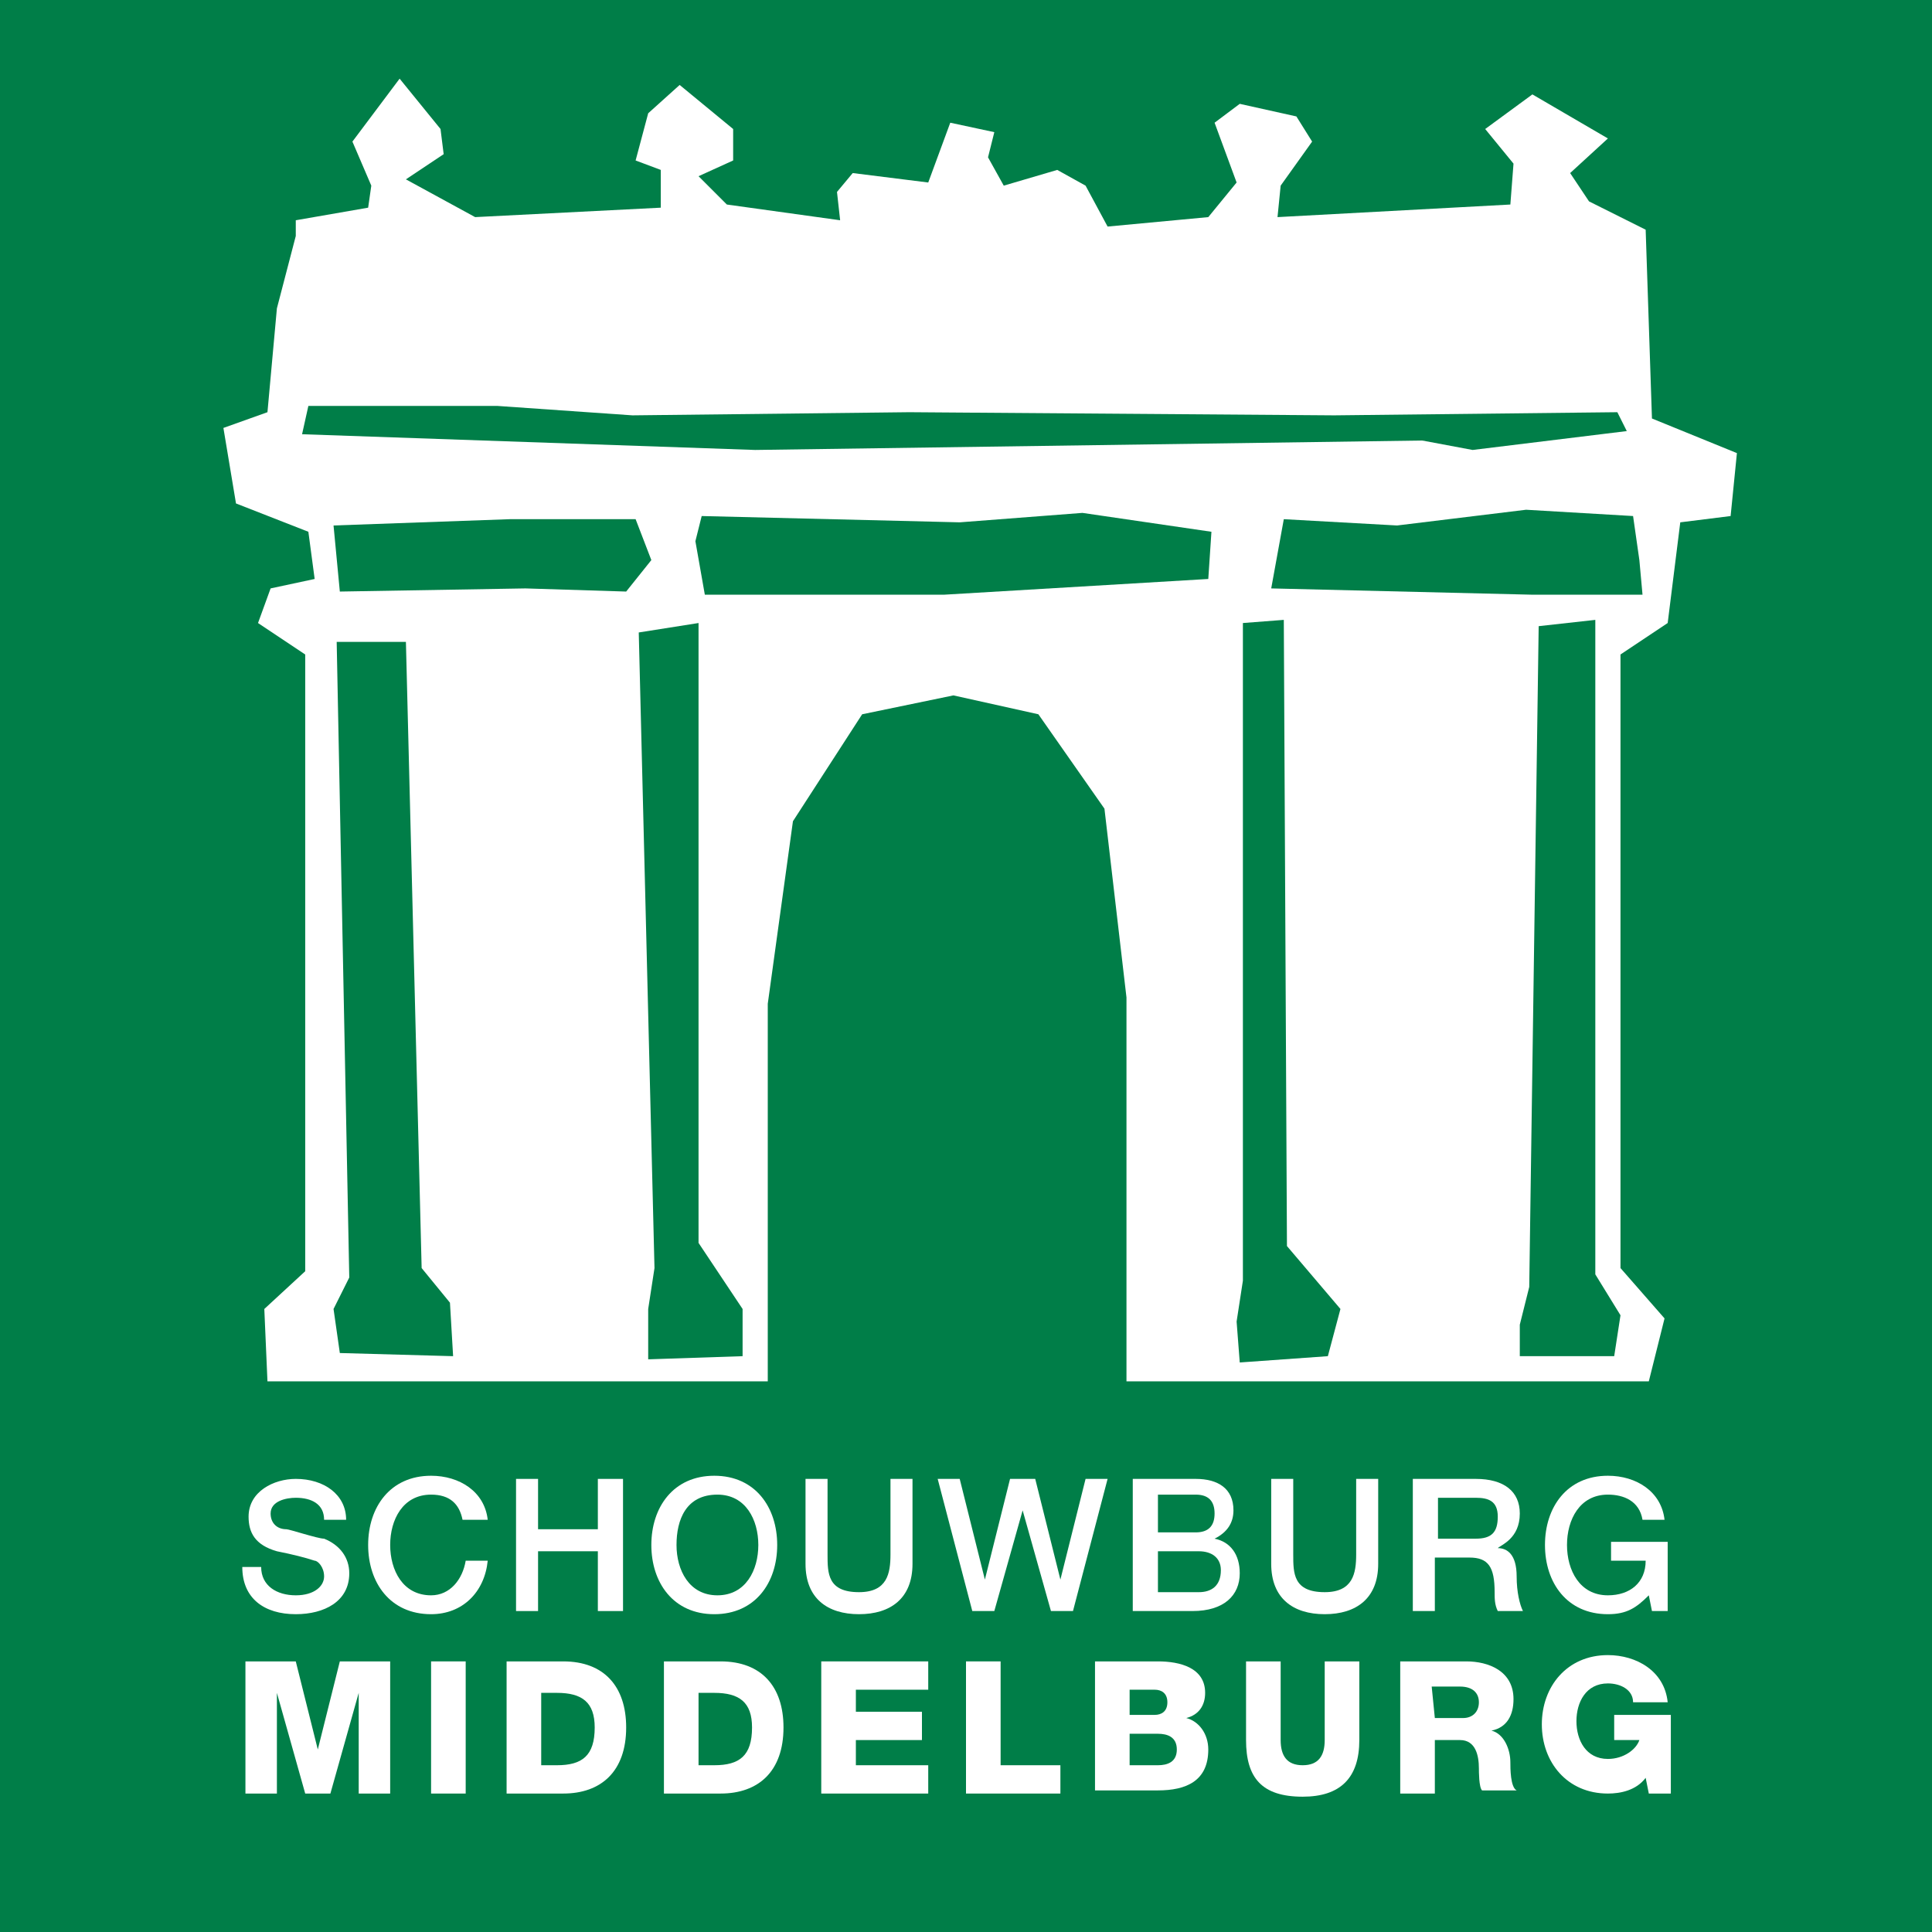
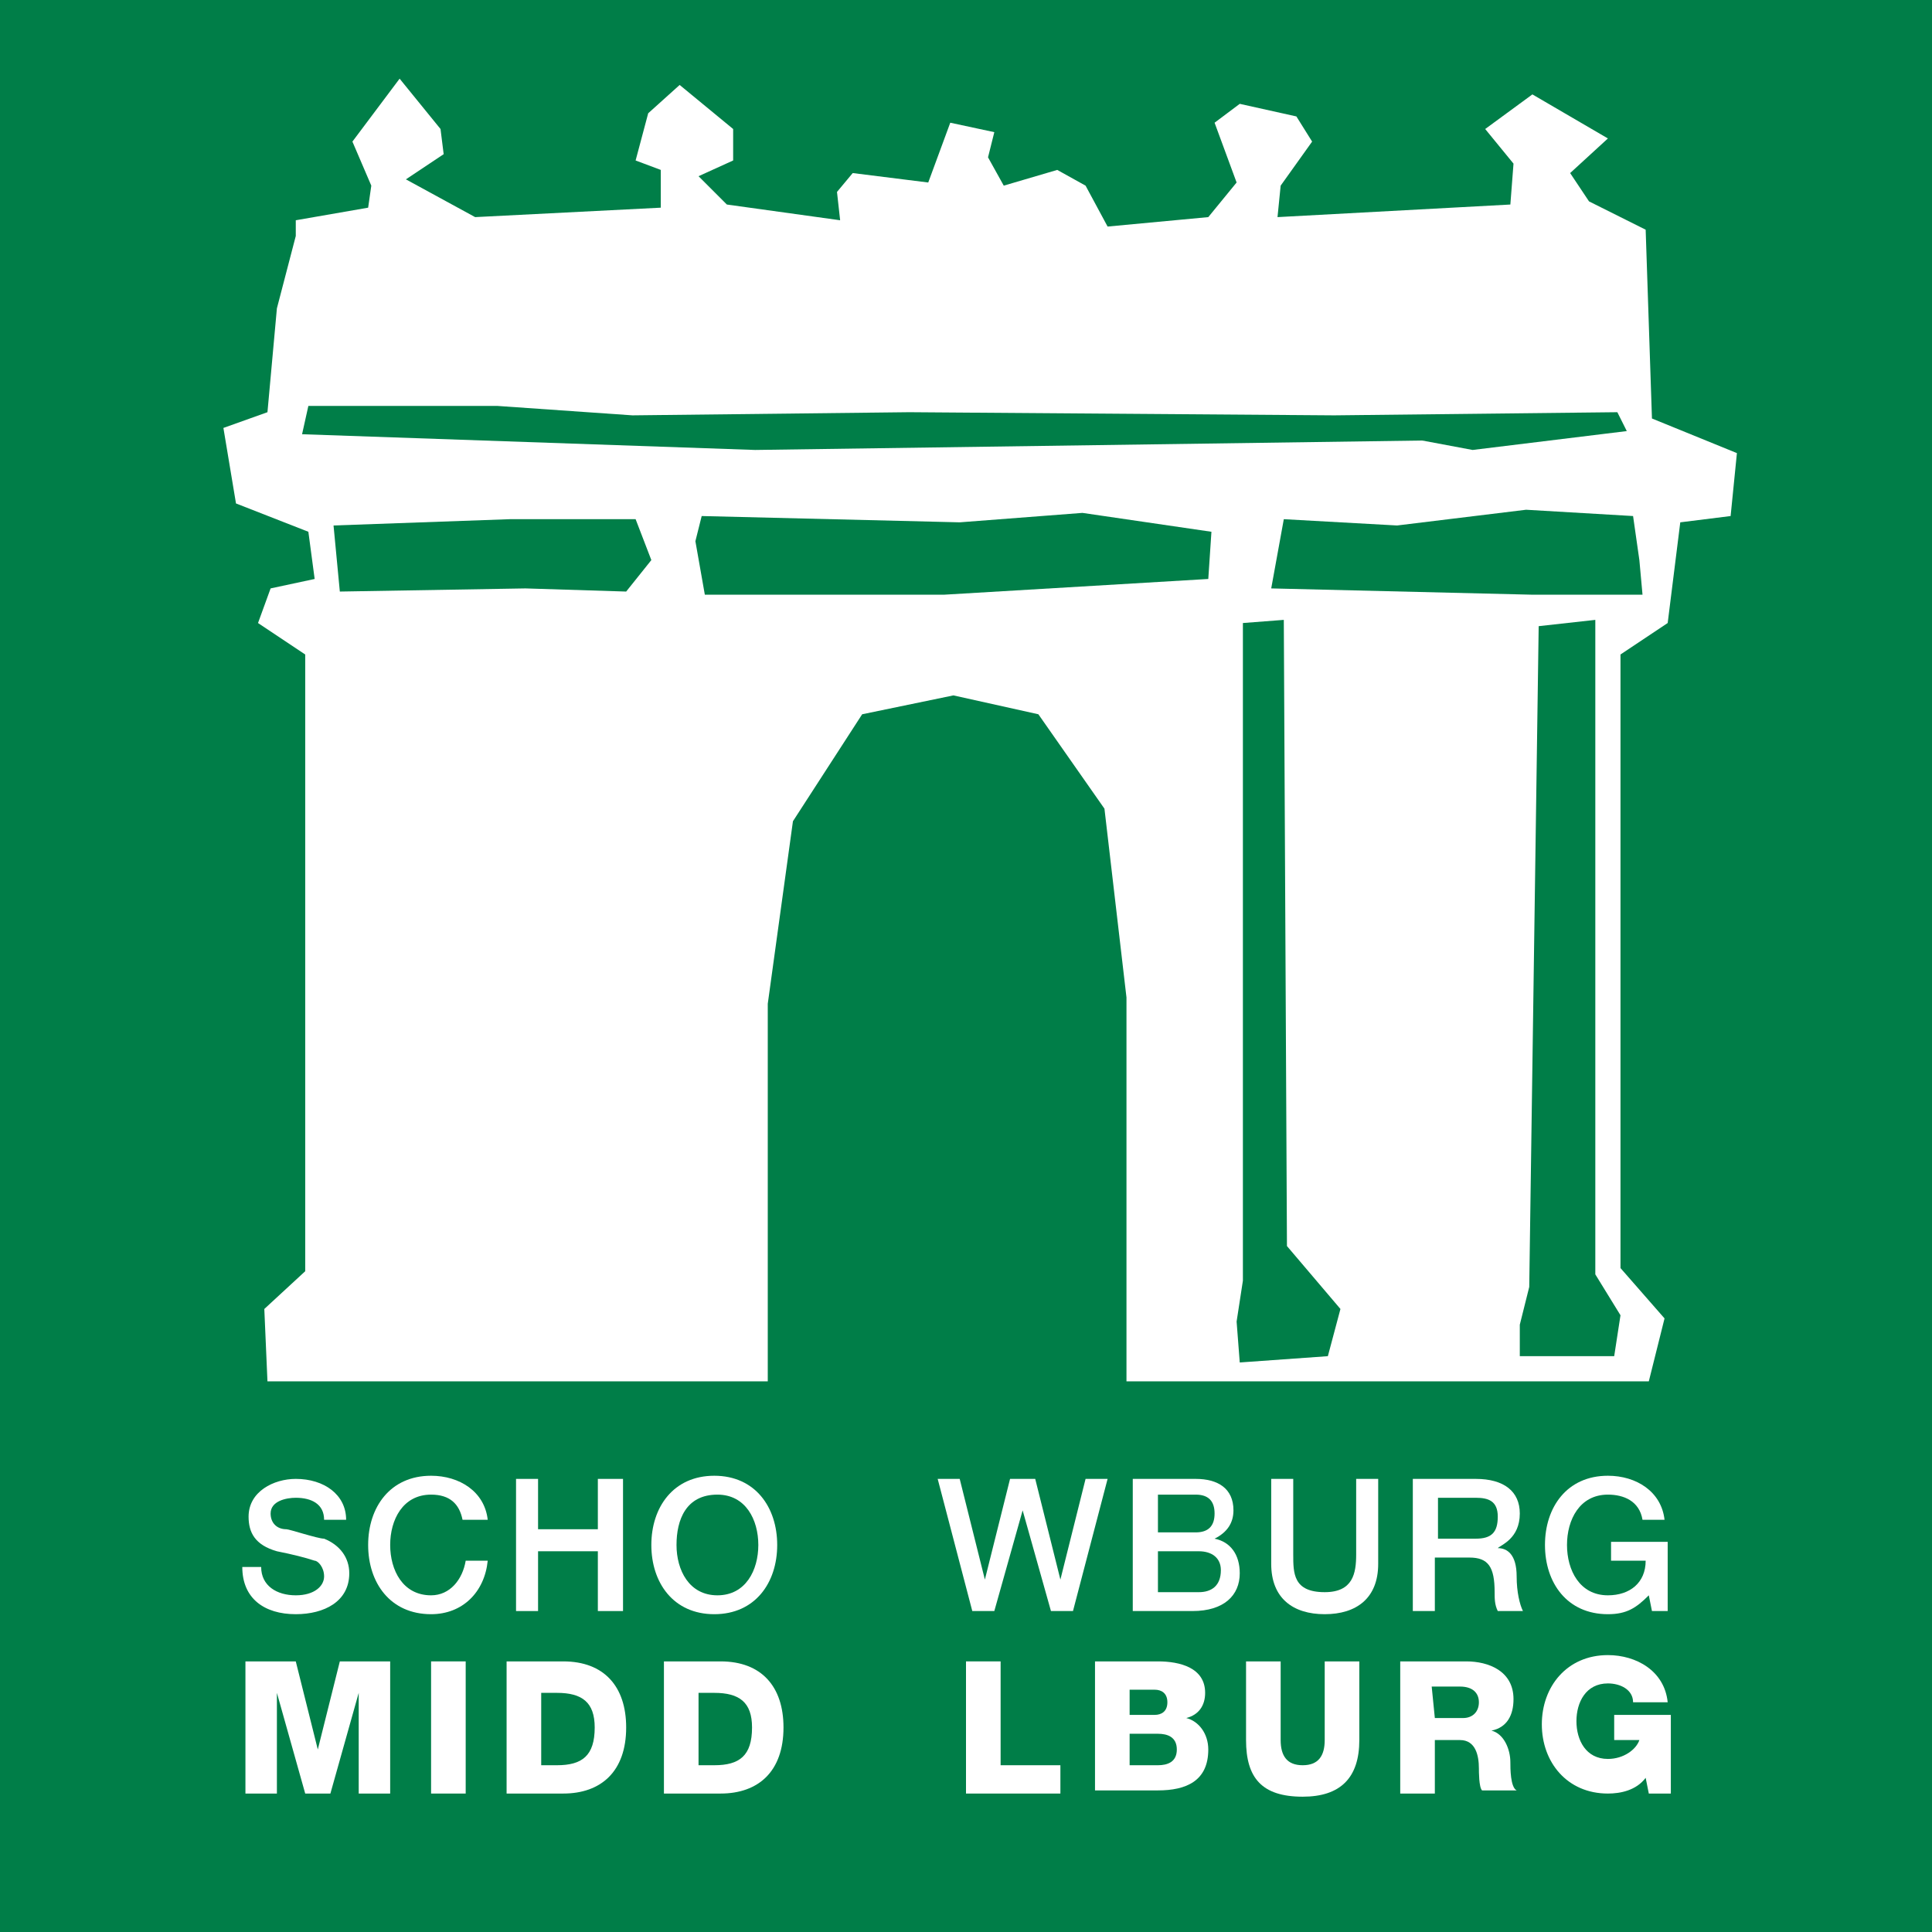
<svg xmlns="http://www.w3.org/2000/svg" id="Layer_1" version="1.1" viewBox="0 0 61.4 61.4">
  <defs>
    <style>
      .st0 {
        fill: #007e48;
      }

      .st1 {
        fill: #fff;
      }
    </style>
  </defs>
  <rect class="st0" y="0" width="61.4" height="61.4" />
  <path class="st1" d="M8.3,49.8c0,.6.5.9,1.1.9s.9-.3.9-.6-.2-.5-.3-.5c-.3-.1-.7-.2-1.2-.3-.7-.2-.9-.6-.9-1.1,0-.8.8-1.2,1.5-1.2.9,0,1.6.5,1.6,1.3h-.7c0-.5-.4-.7-.9-.7-.3,0-.8.1-.8.5,0,.3.2.5.5.5.1,0,1,.3,1.2.3.5.2.8.6.8,1.1,0,.9-.8,1.3-1.7,1.3-1,0-1.7-.5-1.7-1.5h.6Z" />
  <path class="st1" d="M14.7,48.3c-.1-.5-.4-.8-1-.8-.9,0-1.3.8-1.3,1.6s.4,1.6,1.3,1.6c.6,0,1-.5,1.1-1.1h.7c-.1,1-.8,1.7-1.8,1.7-1.3,0-2-1-2-2.2s.7-2.2,2-2.2c.9,0,1.7.5,1.8,1.4h-.8Z" />
  <polygon class="st1" points="16.4 47 17.1 47 17.1 48.6 19 48.6 19 47 19.8 47 19.8 51.2 19 51.2 19 49.3 17.1 49.3 17.1 51.2 16.4 51.2 16.4 47" />
  <path class="st1" d="M24.7,49.1c0,1.2-.7,2.2-2,2.2s-2-1-2-2.2.7-2.2,2-2.2c1.3,0,2,1,2,2.2M21.5,49.1c0,.8.4,1.6,1.3,1.6s1.3-.8,1.3-1.6-.4-1.6-1.3-1.6c-1,0-1.3.8-1.3,1.6" />
-   <path class="st1" d="M25.6,47h.7v2.4c0,.6,0,1.2,1,1.2.9,0,1-.6,1-1.2v-2.4h.7v2.7c0,1.1-.7,1.6-1.7,1.6s-1.7-.5-1.7-1.6c0,0,0-2.7,0-2.7Z" />
  <polygon class="st1" points="29.8 47 30.5 47 31.3 50.2 31.3 50.2 32.1 47 32.9 47 33.7 50.2 33.7 50.2 34.5 47 35.2 47 34.1 51.2 33.4 51.2 32.5 48 32.5 48 31.6 51.2 30.9 51.2 29.8 47" />
  <path class="st1" d="M36,47h2c.7,0,1.2.3,1.2,1,0,.4-.2.7-.6.9h0c.5.1.8.5.8,1.1,0,.7-.5,1.2-1.5,1.2h-1.9v-4.2ZM36.8,48.7h1.2c.4,0,.6-.2.6-.6s-.2-.6-.6-.6h-1.2v1.2ZM36.8,50.6h1.3c.4,0,.7-.2.7-.7,0-.4-.3-.6-.7-.6h-1.3v1.3Z" />
  <path class="st1" d="M40.4,47h.7v2.4c0,.6,0,1.2,1,1.2.9,0,1-.6,1-1.2v-2.4h.7v2.7c0,1.1-.7,1.6-1.7,1.6s-1.7-.5-1.7-1.6v-2.7Z" />
  <path class="st1" d="M44.9,47h2c.9,0,1.4.4,1.4,1.1,0,.8-.6,1-.7,1.1h0c.3,0,.6.2.6.9,0,.5.1.9.2,1.1h-.8c-.1-.2-.1-.4-.1-.6,0-.8-.2-1.1-.8-1.1h-1.1v1.7h-.7s0-4.2,0-4.2ZM45.7,48.9h1.2c.5,0,.7-.2.7-.7s-.3-.6-.7-.6h-1.2v1.3Z" />
  <path class="st1" d="M53,51.2h-.5l-.1-.5c-.4.4-.7.6-1.3.6-1.3,0-2-1-2-2.2s.7-2.2,2-2.2c.9,0,1.7.5,1.8,1.4h-.7c-.1-.6-.6-.8-1.1-.8-.9,0-1.3.8-1.3,1.6s.4,1.6,1.3,1.6c.7,0,1.2-.4,1.2-1.1h-1.1v-.6h1.8v2.2Z" />
  <polygon class="st1" points="7.8 52.8 9.4 52.8 10.1 55.6 10.1 55.6 10.8 52.8 12.4 52.8 12.4 57 11.4 57 11.4 53.8 11.4 53.8 10.5 57 9.7 57 8.8 53.8 8.8 53.8 8.8 57 7.8 57 7.8 52.8" />
  <rect class="st1" x="13.7" y="52.8" width="1.1" height="4.2" />
  <path class="st1" d="M16.1,52.8h1.8c1.3,0,2,.8,2,2.1,0,1.4-.8,2.1-2,2.1h-1.8v-4.2ZM17.2,56.1h.5c.8,0,1.2-.3,1.2-1.2,0-.8-.4-1.1-1.2-1.1h-.5v2.3Z" />
  <path class="st1" d="M21.1,52.8h1.8c1.3,0,2,.8,2,2.1,0,1.4-.8,2.1-2,2.1h-1.8v-4.2ZM22.2,56.1h.5c.8,0,1.2-.3,1.2-1.2,0-.8-.4-1.1-1.2-1.1h-.5v2.3Z" />
-   <polygon class="st1" points="26.1 52.8 29.5 52.8 29.5 53.7 27.2 53.7 27.2 54.4 29.3 54.4 29.3 55.3 27.2 55.3 27.2 56.1 29.5 56.1 29.5 57 26.1 57 26.1 52.8" />
  <polygon class="st1" points="30.7 52.8 31.8 52.8 31.8 56.1 33.7 56.1 33.7 57 30.7 57 30.7 52.8" />
  <path class="st1" d="M34.8,52.8h2c.7,0,1.5.2,1.5,1,0,.4-.2.7-.6.8.4.1.7.5.7,1,0,1-.7,1.3-1.6,1.3h-2s0-4.1,0-4.1ZM35.9,54.5h.8c.2,0,.4-.1.4-.4s-.2-.4-.4-.4h-.8v.8ZM35.9,56.1h.9c.3,0,.6-.1.6-.5s-.3-.5-.6-.5h-.9v1Z" />
  <path class="st1" d="M43.2,55.3c0,1.2-.6,1.8-1.8,1.8-1.3,0-1.8-.6-1.8-1.8v-2.5h1.1v2.5c0,.5.2.8.7.8s.7-.3.7-.8v-2.5h1.1v2.5h0Z" />
  <path class="st1" d="M44.5,52.8h2.1c.7,0,1.5.3,1.5,1.2,0,.5-.2.9-.7,1h0c.4.1.6.6.6,1,0,.2,0,.8.2.9h-1.1c-.1-.1-.1-.6-.1-.7,0-.4-.1-.9-.6-.9h-.8v1.7h-1.1s0-4.2,0-4.2ZM45.6,54.6h.9c.3,0,.5-.2.5-.5s-.2-.5-.6-.5h-.9l.1,1h0Z" />
  <path class="st1" d="M53.1,57h-.7l-.1-.5c-.3.4-.8.5-1.2.5-1.3,0-2.1-1-2.1-2.2s.8-2.2,2.1-2.2c.9,0,1.8.5,1.9,1.5h-1.1c0-.4-.4-.6-.8-.6-.7,0-1,.6-1,1.2s.3,1.2,1,1.2c.5,0,.9-.3,1-.6h-.8v-.8h1.8s0,2.5,0,2.5Z" />
  <polygon class="st1" points="8.5 43.9 24.4 43.9 24.4 31.9 25.2 26.1 27.4 22.7 30.3 22.1 33 22.7 35.1 25.7 35.8 31.7 35.8 43.9 52.4 43.9 52.9 41.9 51.5 40.3 51.5 20.8 53 19.8 53.4 16.6 55 16.4 55.2 14.4 52.5 13.3 52.3 7.3 50.5 6.4 49.9 5.5 51.1 4.4 48.7 3 47.2 4.1 48.1 5.2 48 6.5 40.6 6.9 40.7 5.9 41.7 4.5 41.2 3.7 39.4 3.3 38.6 3.9 39.3 5.8 38.4 6.9 35.2 7.2 34.5 5.9 33.6 5.4 31.9 5.9 31.4 5 31.6 4.2 30.2 3.9 29.5 5.8 27.1 5.5 26.6 6.1 26.7 7 23.1 6.5 22.2 5.6 23.3 5.1 23.3 4.1 21.6 2.7 20.6 3.6 20.2 5.1 21 5.4 21 6.6 15.1 6.9 12.9 5.7 14.1 4.9 14 4.1 12.7 2.5 11.2 4.5 11.8 5.9 11.7 6.6 9.4 7 9.4 7.5 8.8 9.8 8.5 13.1 7.1 13.6 7.5 16 9.8 16.9 10 18.4 8.6 18.7 8.2 19.8 9.7 20.8 9.7 40.4 8.4 41.6 8.5 43.9" />
  <polygon class="st0" points="9.6 13.8 24 14.3 45.2 14 46.8 14.3 51.7 13.7 51.4 13.1 42.4 13.2 28.9 13.1 20.1 13.2 15.8 12.9 9.8 12.9 9.6 13.8" />
  <polygon class="st0" points="10.6 16.7 10.8 18.8 16.7 18.7 19.9 18.8 20.7 17.8 20.2 16.5 16.2 16.5 10.6 16.7" />
  <polygon class="st0" points="22.3 16.4 22.1 17.2 22.4 18.9 30 18.9 38.4 18.4 38.5 16.9 34.4 16.3 30.5 16.6 22.3 16.4" />
  <polygon class="st0" points="40.8 16.5 40.4 18.7 48.7 18.9 52.2 18.9 52.1 17.8 51.9 16.4 48.5 16.2 44.4 16.7 40.8 16.5" />
-   <polygon class="st0" points="10.7 20.4 11.1 40.6 10.6 41.6 10.8 43 14.4 43.1 14.3 41.4 13.4 40.3 12.9 20.4 10.7 20.4" />
-   <polygon class="st0" points="20.6 43.2 20.6 41.6 20.8 40.3 20.3 20.1 22.2 19.8 22.2 39.5 23.6 41.6 23.6 43.1 20.6 43.2" />
  <polygon class="st0" points="39.5 19.8 39.5 40.7 39.3 42 39.4 43.3 42.2 43.1 42.6 41.6 40.9 39.6 40.8 19.7 39.5 19.8" />
  <polygon class="st0" points="48.9 19.9 48.6 40.9 48.3 42.1 48.3 43.1 51.3 43.1 51.5 41.8 50.7 40.5 50.7 19.7 48.9 19.9" />
</svg>